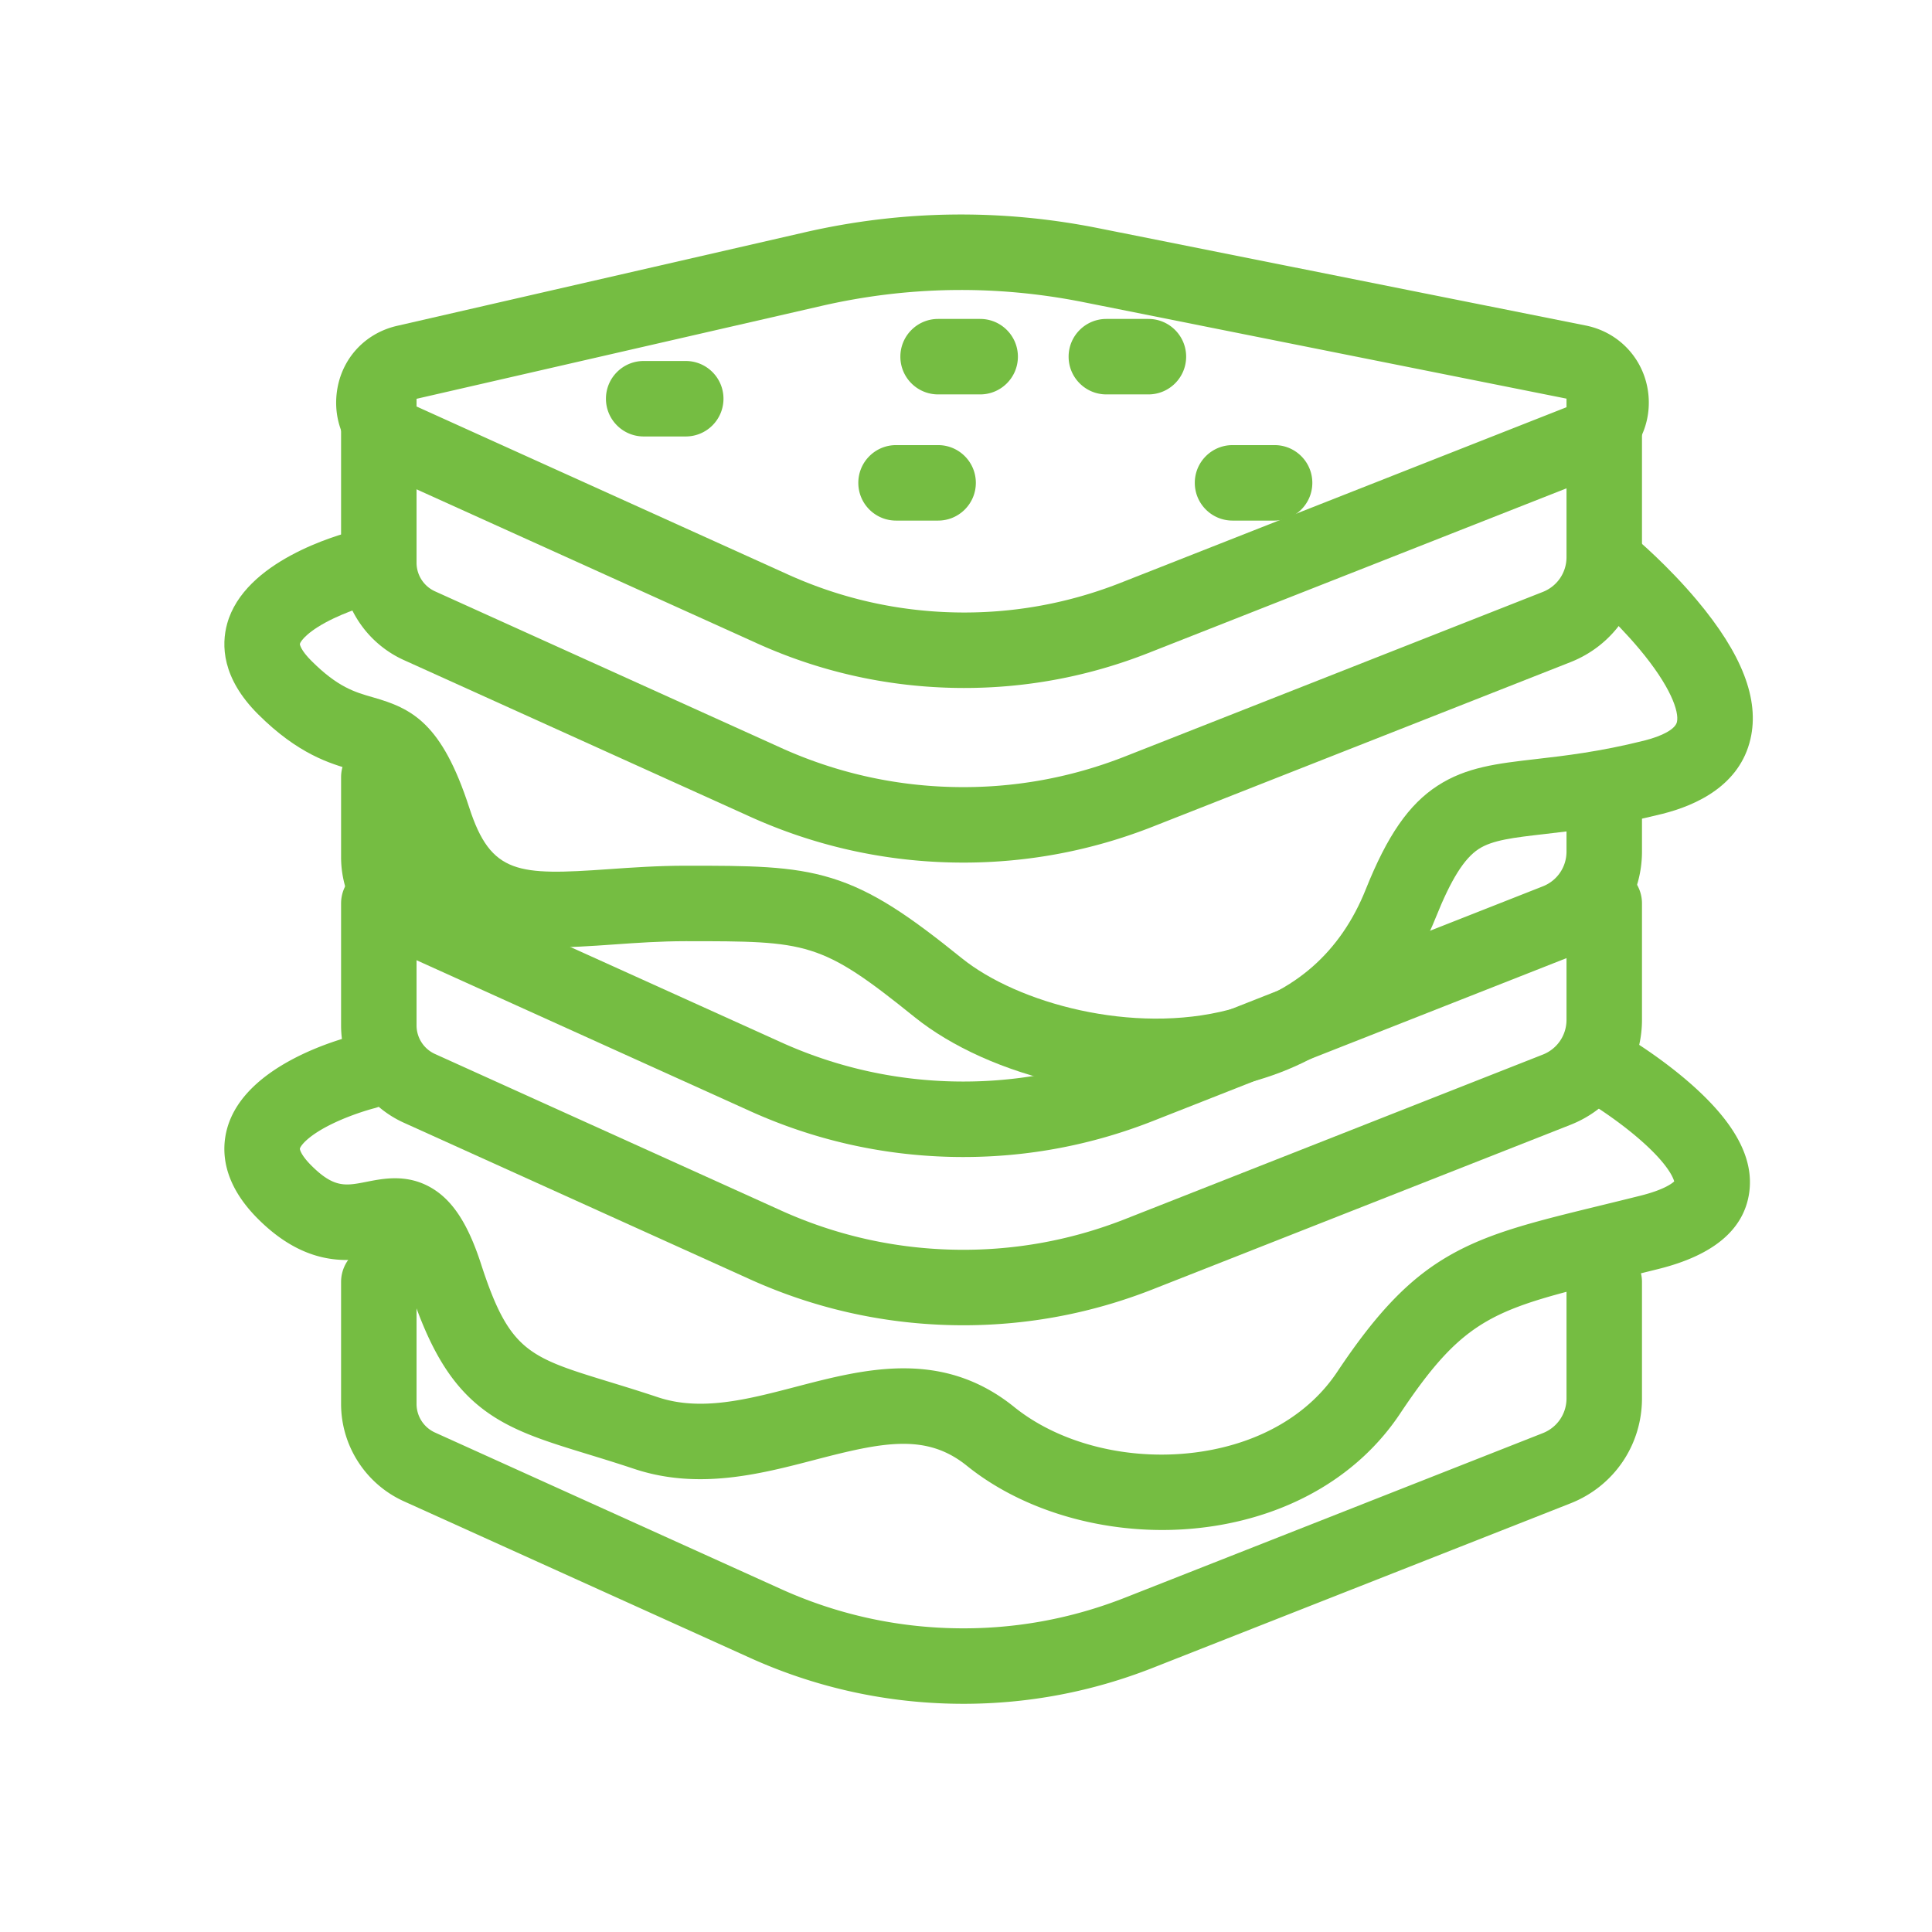
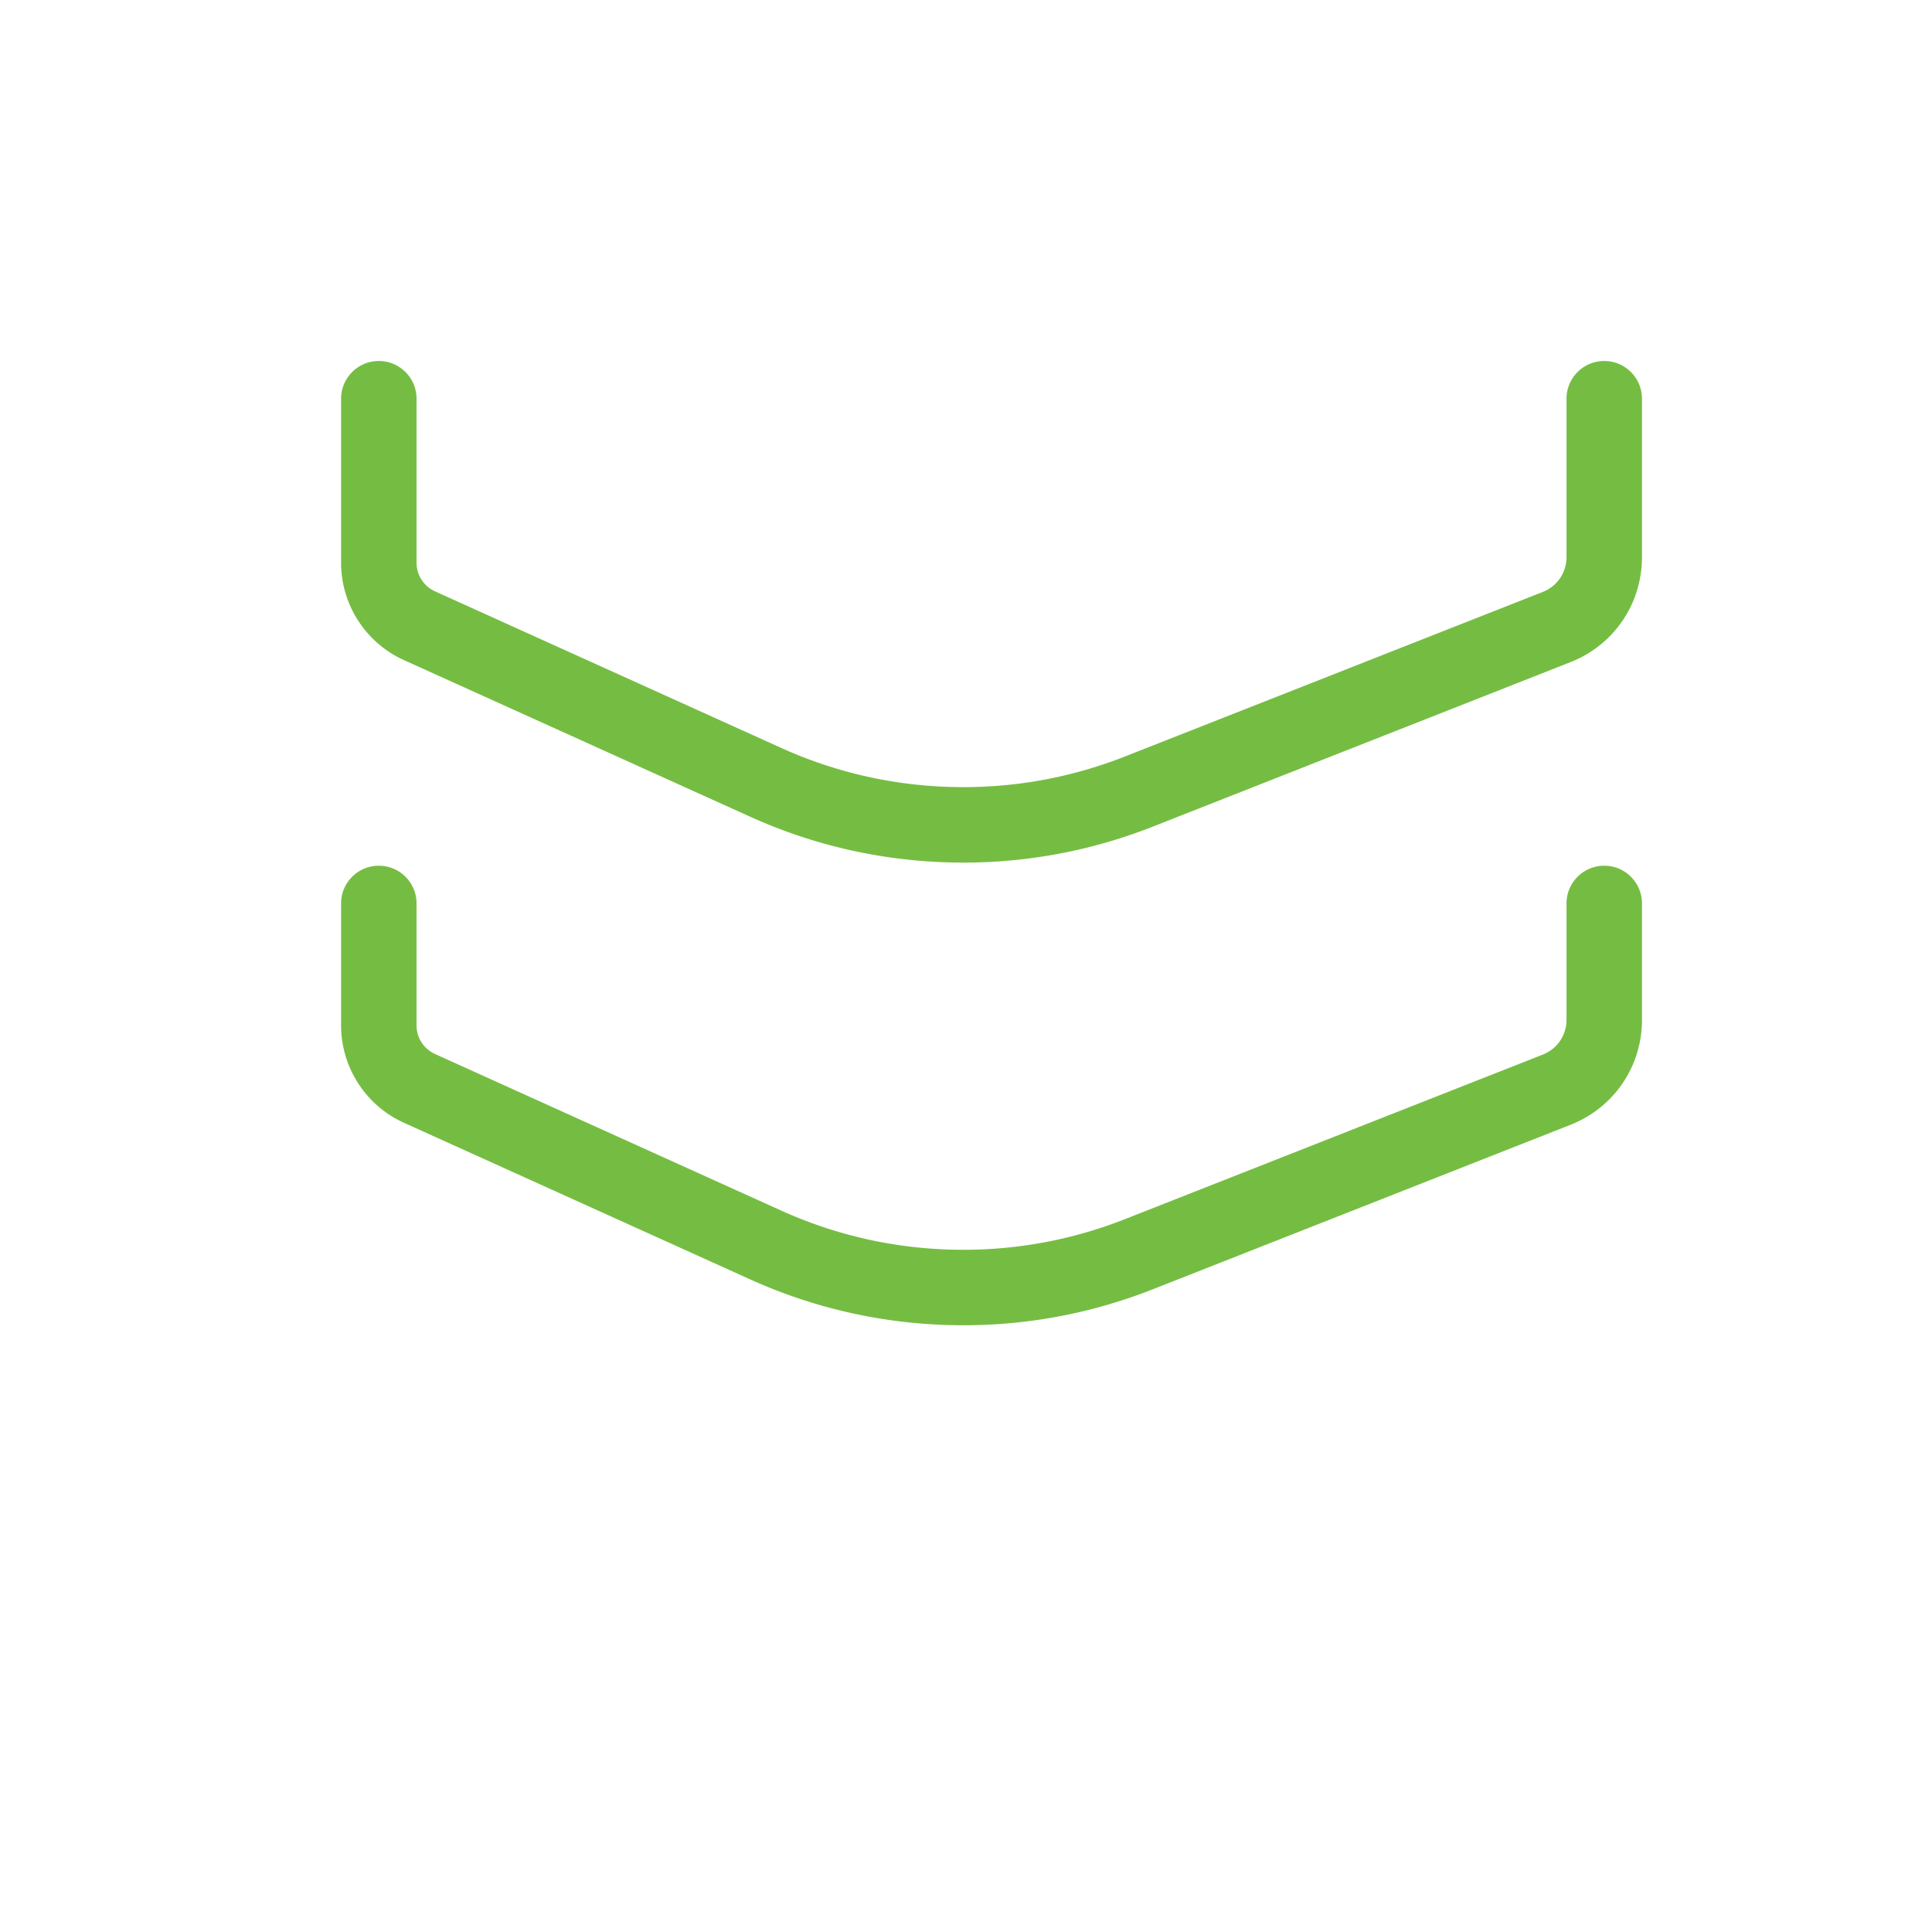
<svg xmlns="http://www.w3.org/2000/svg" t="1762418974602" class="icon" viewBox="0 0 1024 1024" version="1.1" p-id="28450" width="200" height="200">
-   <path d="M511.125 364.641c-2.242 0-4.484-0.028-6.732-0.083-35.83-0.89-70.556-8.831-103.212-23.602l-198.543-89.81c-16.536-7.48-26.054-23.982-24.249-42.041 1.805-18.06 14.402-32.352 32.092-36.411l216.042-49.56c51.461-11.804 103.806-12.546 155.577-2.207l258.348 51.597c18.255 3.646 31.632 18.553 33.287 37.095 1.656 18.543-8.87 35.585-26.191 42.407l-238.895 94.079c-31.256 12.31-64.034 18.536-97.524 18.536zM219.123 214.702l198.543 89.809c27.755 12.554 57.268 19.303 87.72 20.059 30.453 0.755 60.264-4.521 88.607-15.682l238.894-94.079c0.646-0.255 1.114-0.439 1.008-1.632-0.106-1.192-0.599-1.291-1.28-1.427l-258.348-51.597c-46.19-9.226-92.889-8.563-138.8 1.969l-216.041 49.56c-0.601 0.138-1.121 0.257-1.235 1.402-0.116 1.144 0.37 1.363 0.932 1.618zM510.644 903.053c-2.308 0-4.615-0.028-6.93-0.086-36.893-0.916-72.648-9.092-106.271-24.302l-183.382-82.951c-20.218-9.145-33.282-29.392-33.282-51.583v-64.643c0-11.046 8.954-20 20-20s20 8.954 20 20v64.643a16.643 16.643 0 0 0 9.767 15.138l183.382 82.951c28.722 12.993 59.265 19.977 90.779 20.759 31.516 0.8 62.366-4.677 91.698-16.229l221.32-87.159c7.628-3.004 12.558-10.242 12.558-18.44v-61.662c0-11.046 8.954-20 20-20s20 8.954 20 20v61.662c0 24.744-14.877 46.591-37.9 55.659l-221.321 87.159c-32.185 12.674-65.935 19.084-100.418 19.084z" p-id="28451" fill="#75bd42" />
  <path d="M510.645 457.193c-2.309 0-4.617-0.029-6.931-0.086-36.893-0.916-72.648-9.092-106.271-24.302l-183.382-82.951c-20.218-9.144-33.282-29.391-33.282-51.582v-86.936c0-11.046 8.954-20 20-20s20 8.954 20 20v86.936a16.642 16.642 0 0 0 9.767 15.137l183.382 82.952c28.722 12.992 59.265 19.977 90.779 20.759 31.524 0.789 62.366-4.678 91.698-16.229l221.32-87.159c7.629-3.004 12.558-10.243 12.558-18.441v-83.955c0-11.046 8.954-20 20-20s20 8.954 20 20v83.955c0 24.745-14.877 46.592-37.901 55.659l-221.32 87.159c-32.185 12.673-65.934 19.084-100.417 19.084zM510.645 702.416c-2.309 0-4.617-0.029-6.931-0.087-36.893-0.916-72.647-9.092-106.271-24.302l-183.382-82.951c-20.218-9.145-33.282-29.392-33.282-51.582v-64.643c0-11.045 8.954-20 20-20s20 8.955 20 20v64.643a16.643 16.643 0 0 0 9.767 15.137l183.382 82.951c28.722 12.993 59.265 19.978 90.779 20.76 31.524 0.782 62.366-4.678 91.698-16.229l221.32-87.159c7.629-3.004 12.558-10.242 12.558-18.44v-61.662c0-11.045 8.954-20 20-20s20 8.955 20 20v61.662c0 24.745-14.877 46.593-37.901 55.659l-221.32 87.159c-32.184 12.673-65.934 19.084-100.417 19.084z" p-id="28452" fill="#75bd42" />
-   <path d="M510.646 613.244c-2.309 0-4.618-0.029-6.932-0.087-36.893-0.916-72.647-9.092-106.271-24.302l-183.382-82.951c-20.218-9.145-33.282-29.393-33.282-51.583v-42.35c0-11.046 8.954-20 20-20s20 8.954 20 20v42.35a16.642 16.642 0 0 0 9.767 15.137l183.382 82.951c28.722 12.993 59.265 19.978 90.779 20.76 31.512 0.777 62.365-4.679 91.698-16.229l221.32-87.158c7.628-3.004 12.558-10.243 12.558-18.441v-17.076c0-11.046 8.954-20 20-20s20 8.954 20 20v17.076c0 24.744-14.877 46.592-37.9 55.659l-221.321 87.159c-32.185 12.674-65.933 19.085-100.416 19.085zM363.458 231.335h-22.293c-11.046 0-20-8.954-20-20s8.954-20 20-20h22.293c11.046 0 20 8.954 20 20s-8.954 20-20 20zM497.216 275.921h-22.293c-11.046 0-20-8.954-20-20s8.954-20 20-20h22.293c11.046 0 20 8.954 20 20s-8.954 20-20 20zM608.681 209.042h-22.293c-11.046 0-20-8.954-20-20s8.954-20 20-20h22.293c11.046 0 20 8.954 20 20s-8.954 20-20 20zM675.56 275.921h-22.293c-11.046 0-20-8.954-20-20s8.954-20 20-20h22.293c11.046 0 20 8.954 20 20s-8.955 20-20 20zM519.509 209.042h-22.293c-11.046 0-20-8.954-20-20s8.954-20 20-20h22.293c11.046 0 20 8.954 20 20s-8.954 20-20 20z" p-id="28453" fill="#75bd42" />
-   <path d="M616.007 810.926c-38.488 0.002-76.472-12.2-103.574-34.058-21.526-17.36-44.6-12.507-80.465-3.148-28.997 7.564-61.862 16.143-95.943 4.781-9.062-3.021-17.444-5.59-24.84-7.855-23.372-7.163-41.832-12.82-57.274-25.406-15.801-12.878-26.859-31.685-36.978-62.882-3.949-12.175-7.003-16.521-8.168-17.853-1.588 0.101-4.485 0.672-6.699 1.108-14.292 2.819-38.213 7.538-65.364-19.614-19.142-19.142-19.43-36.627-16.3-47.924 9.183-33.152 58.38-47.015 68.149-49.457 10.715-2.673 21.575 3.837 24.253 14.553 2.679 10.716-3.836 21.574-14.552 24.254-0.071 0.018-10.552 2.704-21.303 7.804-13.47 6.389-17.56 11.93-17.999 13.526-0.104 0.377 0.528 3.452 6.037 8.961 12.062 12.062 18.199 10.849 29.339 8.654 8.973-1.771 21.261-4.194 33.872 2.96 11.518 6.534 19.778 19.083 26.785 40.688 14.969 46.154 25.135 49.271 67.923 62.383 7.614 2.334 16.245 4.979 25.769 8.153 22.821 7.605 47.289 1.221 73.194-5.538 36.26-9.463 77.357-20.187 115.676 10.716 24.967 20.136 63.041 29.185 99.35 23.622 31.381-4.809 56.888-19.795 71.824-42.198 21.202-31.804 38.498-49.717 59.699-61.828 21.056-12.028 44.495-17.749 79.976-26.409 6.562-1.602 13.563-3.311 21.062-5.185 12.229-3.058 16.638-6.375 17.901-7.567-0.571-2.126-3.635-9.799-19.57-23.366-11.925-10.153-24.128-17.6-24.25-17.674-9.435-5.73-12.449-18.026-6.727-27.466 5.722-9.44 18.003-12.462 27.447-6.749 0.646 0.391 15.992 9.721 30.963 22.725 24.222 21.039 34.636 40.294 31.838 58.864-2.916 19.351-19.032 32.821-47.901 40.039-7.576 1.894-14.649 3.62-21.279 5.238-65.784 16.057-81.414 19.871-115.878 71.565-21.246 31.869-56.422 53.018-99.047 59.549a178.057 178.057 0 0 1-26.946 2.034zM887.483 626.78h0.011-0.011z" p-id="28454" fill="#75bd42" />
-   <path d="M613.141 579.889c-19.166 0-36.332-2.593-49.603-5.52-31.09-6.857-59.102-19.416-78.877-35.363-49.791-40.155-56.549-40.155-121.203-40.155-13.426 0-25.941 0.882-38.044 1.735-24.884 1.754-46.375 3.268-66.027-3.614-23.058-8.074-38.992-26.567-48.711-56.537-4.607-14.205-9-23.488-13.057-27.592-2.068-2.092-4.048-2.821-10.965-4.798-11.37-3.25-28.553-8.161-49.952-29.561-19.142-19.141-19.43-36.626-16.3-47.923 9.183-33.152 58.379-47.014 68.148-49.457 10.716-2.679 21.575 3.836 24.253 14.552 2.679 10.716-3.836 21.574-14.552 24.253-0.071 0.018-10.552 2.705-21.303 7.804-13.47 6.389-17.56 11.93-17.999 13.526-0.104 0.377 0.528 3.452 6.037 8.96 14.072 14.072 23.101 16.653 32.66 19.385 20.717 5.921 36.508 13.584 51.079 58.511 11.474 35.376 25.836 35.975 73.878 32.589 12.197-0.859 26.022-1.833 40.855-1.833 33.685 0 55.938 0 77.229 6.554 22.338 6.877 41.513 20.229 69.083 42.464 29.62 23.887 90.697 40.633 141.636 27.311 34.802-9.103 59.182-30.553 72.463-63.756 11.454-28.638 22.843-45.079 38.079-54.975 15.201-9.873 31.568-11.755 52.29-14.137 14.958-1.719 33.572-3.859 57.107-9.743 10.093-2.523 16.623-6.219 17.469-9.885 1.25-5.418-3.253-18.846-20.057-38.857-13.315-15.857-27.573-27.884-27.716-28.003-8.459-7.103-9.559-19.718-2.455-28.177 7.103-8.459 19.716-9.559 28.178-2.456 0.69 0.58 17.094 14.417 32.626 32.914 23.951 28.524 33.241 52.59 28.4 73.572-5.669 24.57-28.549 35.15-46.744 39.699-26.071 6.518-46.126 8.823-62.24 10.675-16.712 1.921-27.752 3.19-35.071 7.944-7.675 4.984-14.684 16.174-22.728 36.284-17.997 44.994-52.396 75.285-99.479 87.599-16.754 4.383-33.198 6.011-48.387 6.011z" p-id="28455" fill="#75bd42" />
</svg>